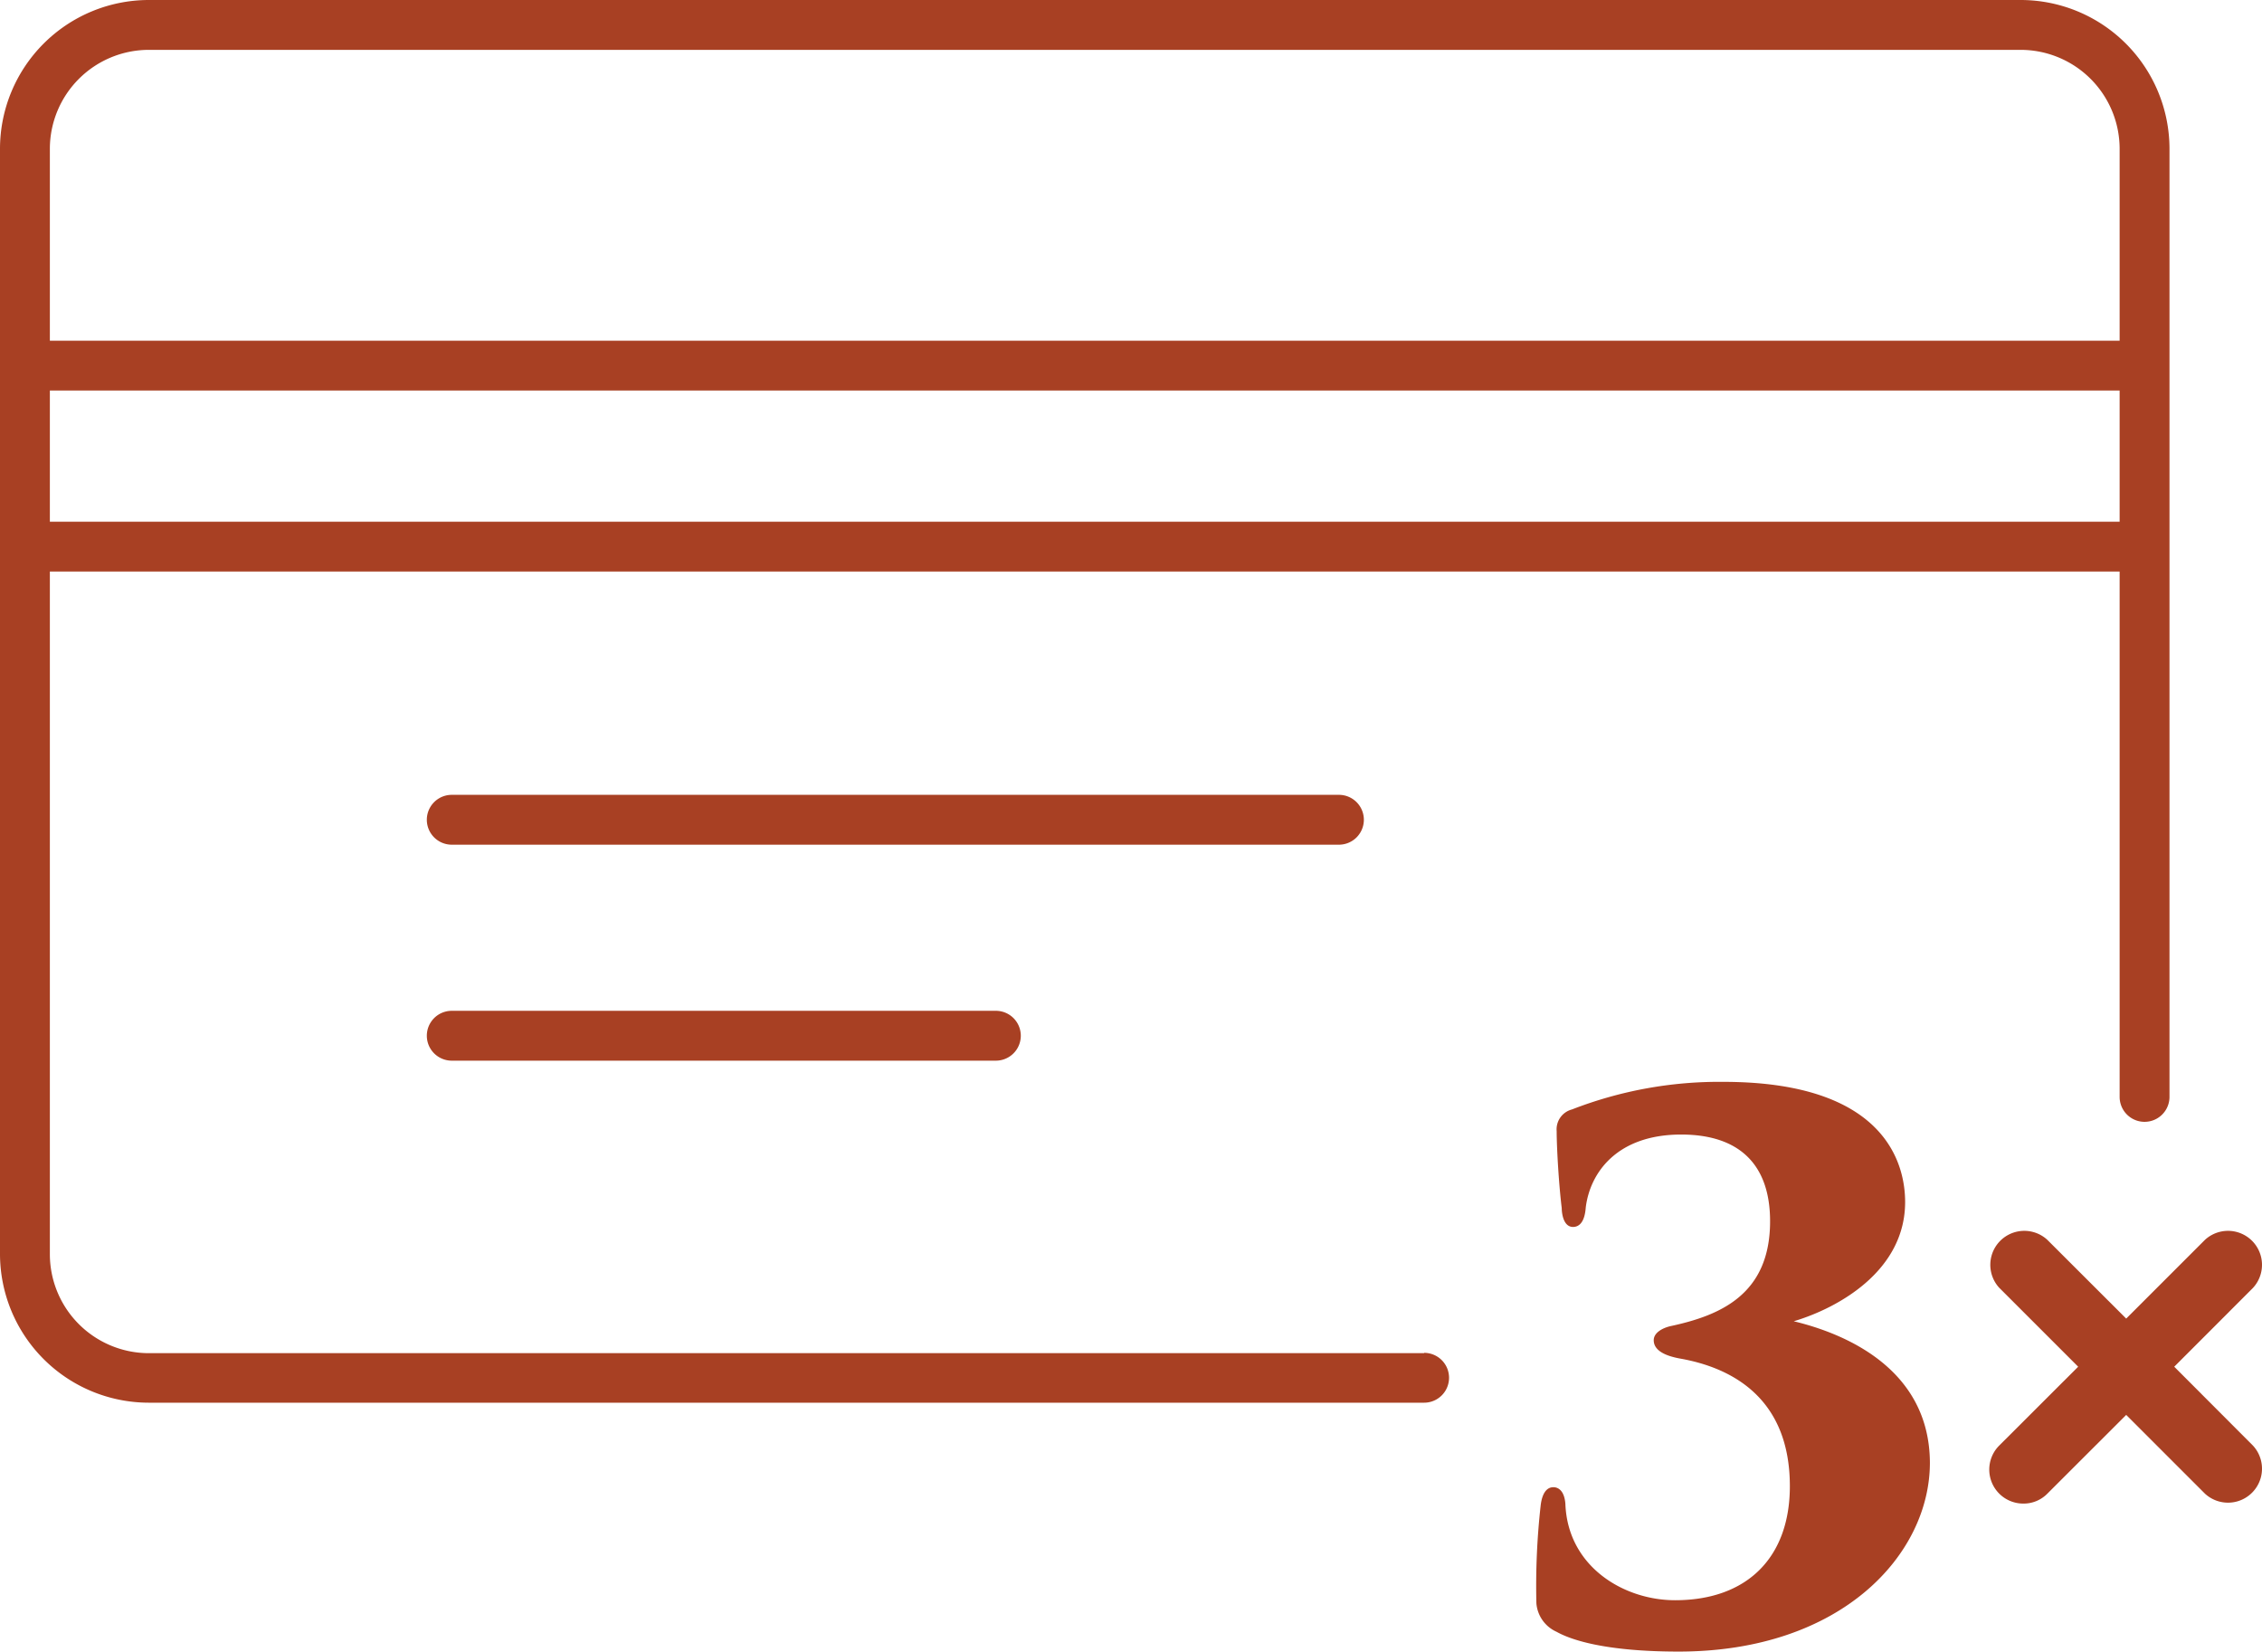
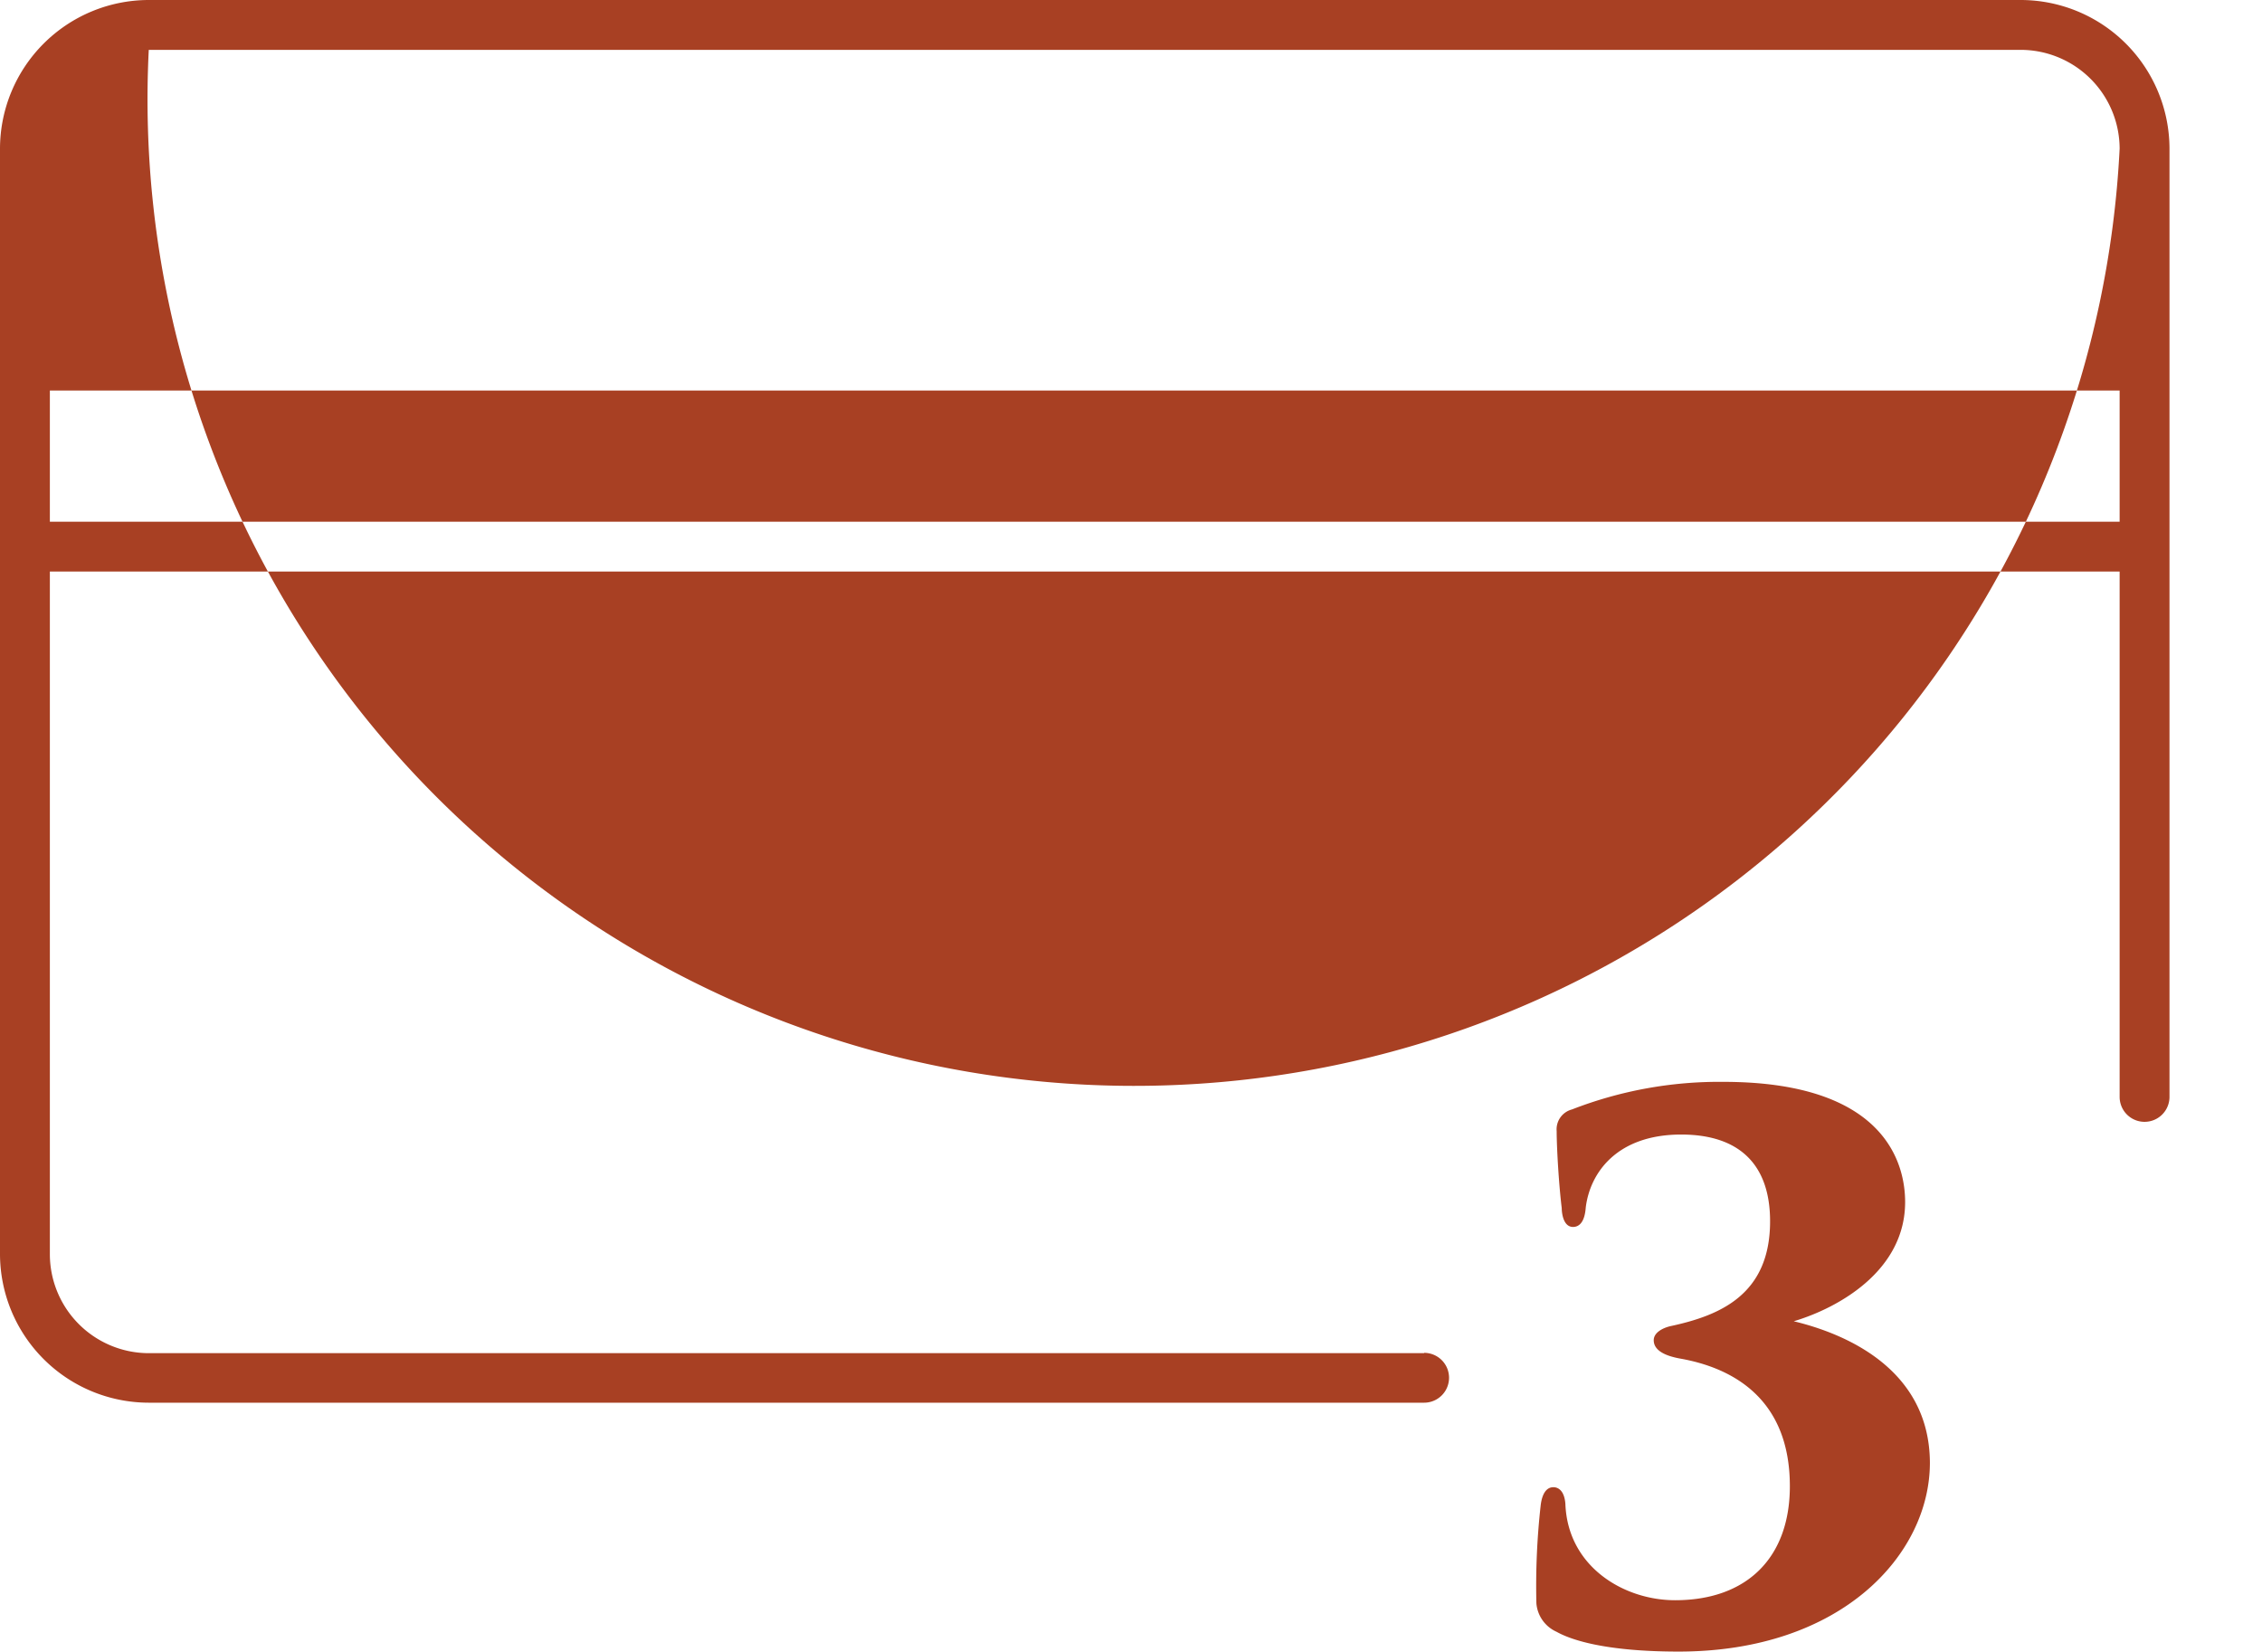
<svg xmlns="http://www.w3.org/2000/svg" id="Calque_2" data-name="Calque 2" width="272.181" height="198.75" viewBox="0 0 272.181 198.75">
  <g id="Calque_1" data-name="Calque 1">
-     <path id="Path_1409" data-name="Path 1409" d="M171.36,162.84H17.9A11.92,11.92,0,0,1,6,150.94V68.78H255.05V132a3,3,0,1,0,6,0V17.9A17.92,17.92,0,0,0,243.15,0H17.9A17.92,17.92,0,0,0,0,17.9v133a17.92,17.92,0,0,0,17.9,17.9H171.36a3,3,0,1,0,0-6ZM6,62.78V47H255.05V62.78ZM17.9,6H243.15a11.92,11.92,0,0,1,11.9,11.9V41H6V17.9A11.92,11.92,0,0,1,17.9,6Z" fill="#a84023" />
-     <path id="Path_1410" data-name="Path 1410" d="M54.36,121.64a3,3,0,0,0,0,6h65.47a3,3,0,1,0,0-6Z" fill="#a84023" />
-     <path id="Path_1411" data-name="Path 1411" d="M164.11,98.65a3,3,0,0,0-3-3H54.36a3,3,0,0,0,0,6H161.11a3,3,0,0,0,3-3Z" fill="#a84023" />
+     <path id="Path_1409" data-name="Path 1409" d="M171.36,162.84H17.9A11.92,11.92,0,0,1,6,150.94V68.78H255.05V132a3,3,0,1,0,6,0V17.9A17.92,17.92,0,0,0,243.15,0H17.9A17.92,17.92,0,0,0,0,17.9v133a17.92,17.92,0,0,0,17.9,17.9H171.36a3,3,0,1,0,0-6ZM6,62.78V47H255.05V62.78ZM17.9,6H243.15a11.92,11.92,0,0,1,11.9,11.9V41V17.9A11.92,11.92,0,0,1,17.9,6Z" fill="#a84023" />
    <path id="Path_1412" data-name="Path 1412" d="M215.84,159c5.51-1.65,13.4-6.15,13.4-14.35,0-4.35-2.13-14.46-21.87-14.46a48.911,48.911,0,0,0-18.22,3.32,2.47,2.47,0,0,0-1.84,2.61c0,2,.27,6.54.61,9.26,0,.56.17,2.27,1.36,2.27.62,0,1.39-.41,1.53-2.34.52-4.24,3.81-8.78,11.48-8.78,7,0,10.7,3.61,10.7,10.44,0,8.86-6.07,11.35-12,12.62-1,.24-2,.81-2,1.69,0,1.09,1.07,1.83,3.18,2.21,6,1.06,13.2,4.58,13.2,15.36,0,8.59-5.16,13.72-13.81,13.72-6.2,0-12.93-4.06-13.2-11.6-.14-1.75-1-2-1.44-2-1.22,0-1.46,1.62-1.53,2.15a87.271,87.271,0,0,0-.52,11.83,4.12,4.12,0,0,0,2.43,3.42c1.6.9,5.64,2.38,14.69,2.38,19.64,0,30.23-11.71,30.23-22.73C232.17,164.49,221.62,160.39,215.84,159Z" fill="#a84023" />
-     <path id="Path_1413" data-name="Path 1413" d="M261.62,164.47l9.47-9.48a4.09,4.09,0,0,0-5.78-5.78l-9.47,9.47-9.48-9.47a4.09,4.09,0,0,0-5.78,5.78l9.48,9.48-9.48,9.47a4.09,4.09,0,0,0,2.89,7,4,4,0,0,0,2.89-1.2l9.48-9.47,9.47,9.47a4.09,4.09,0,0,0,5.78-5.78Z" fill="#a84023" />
  </g>
</svg>